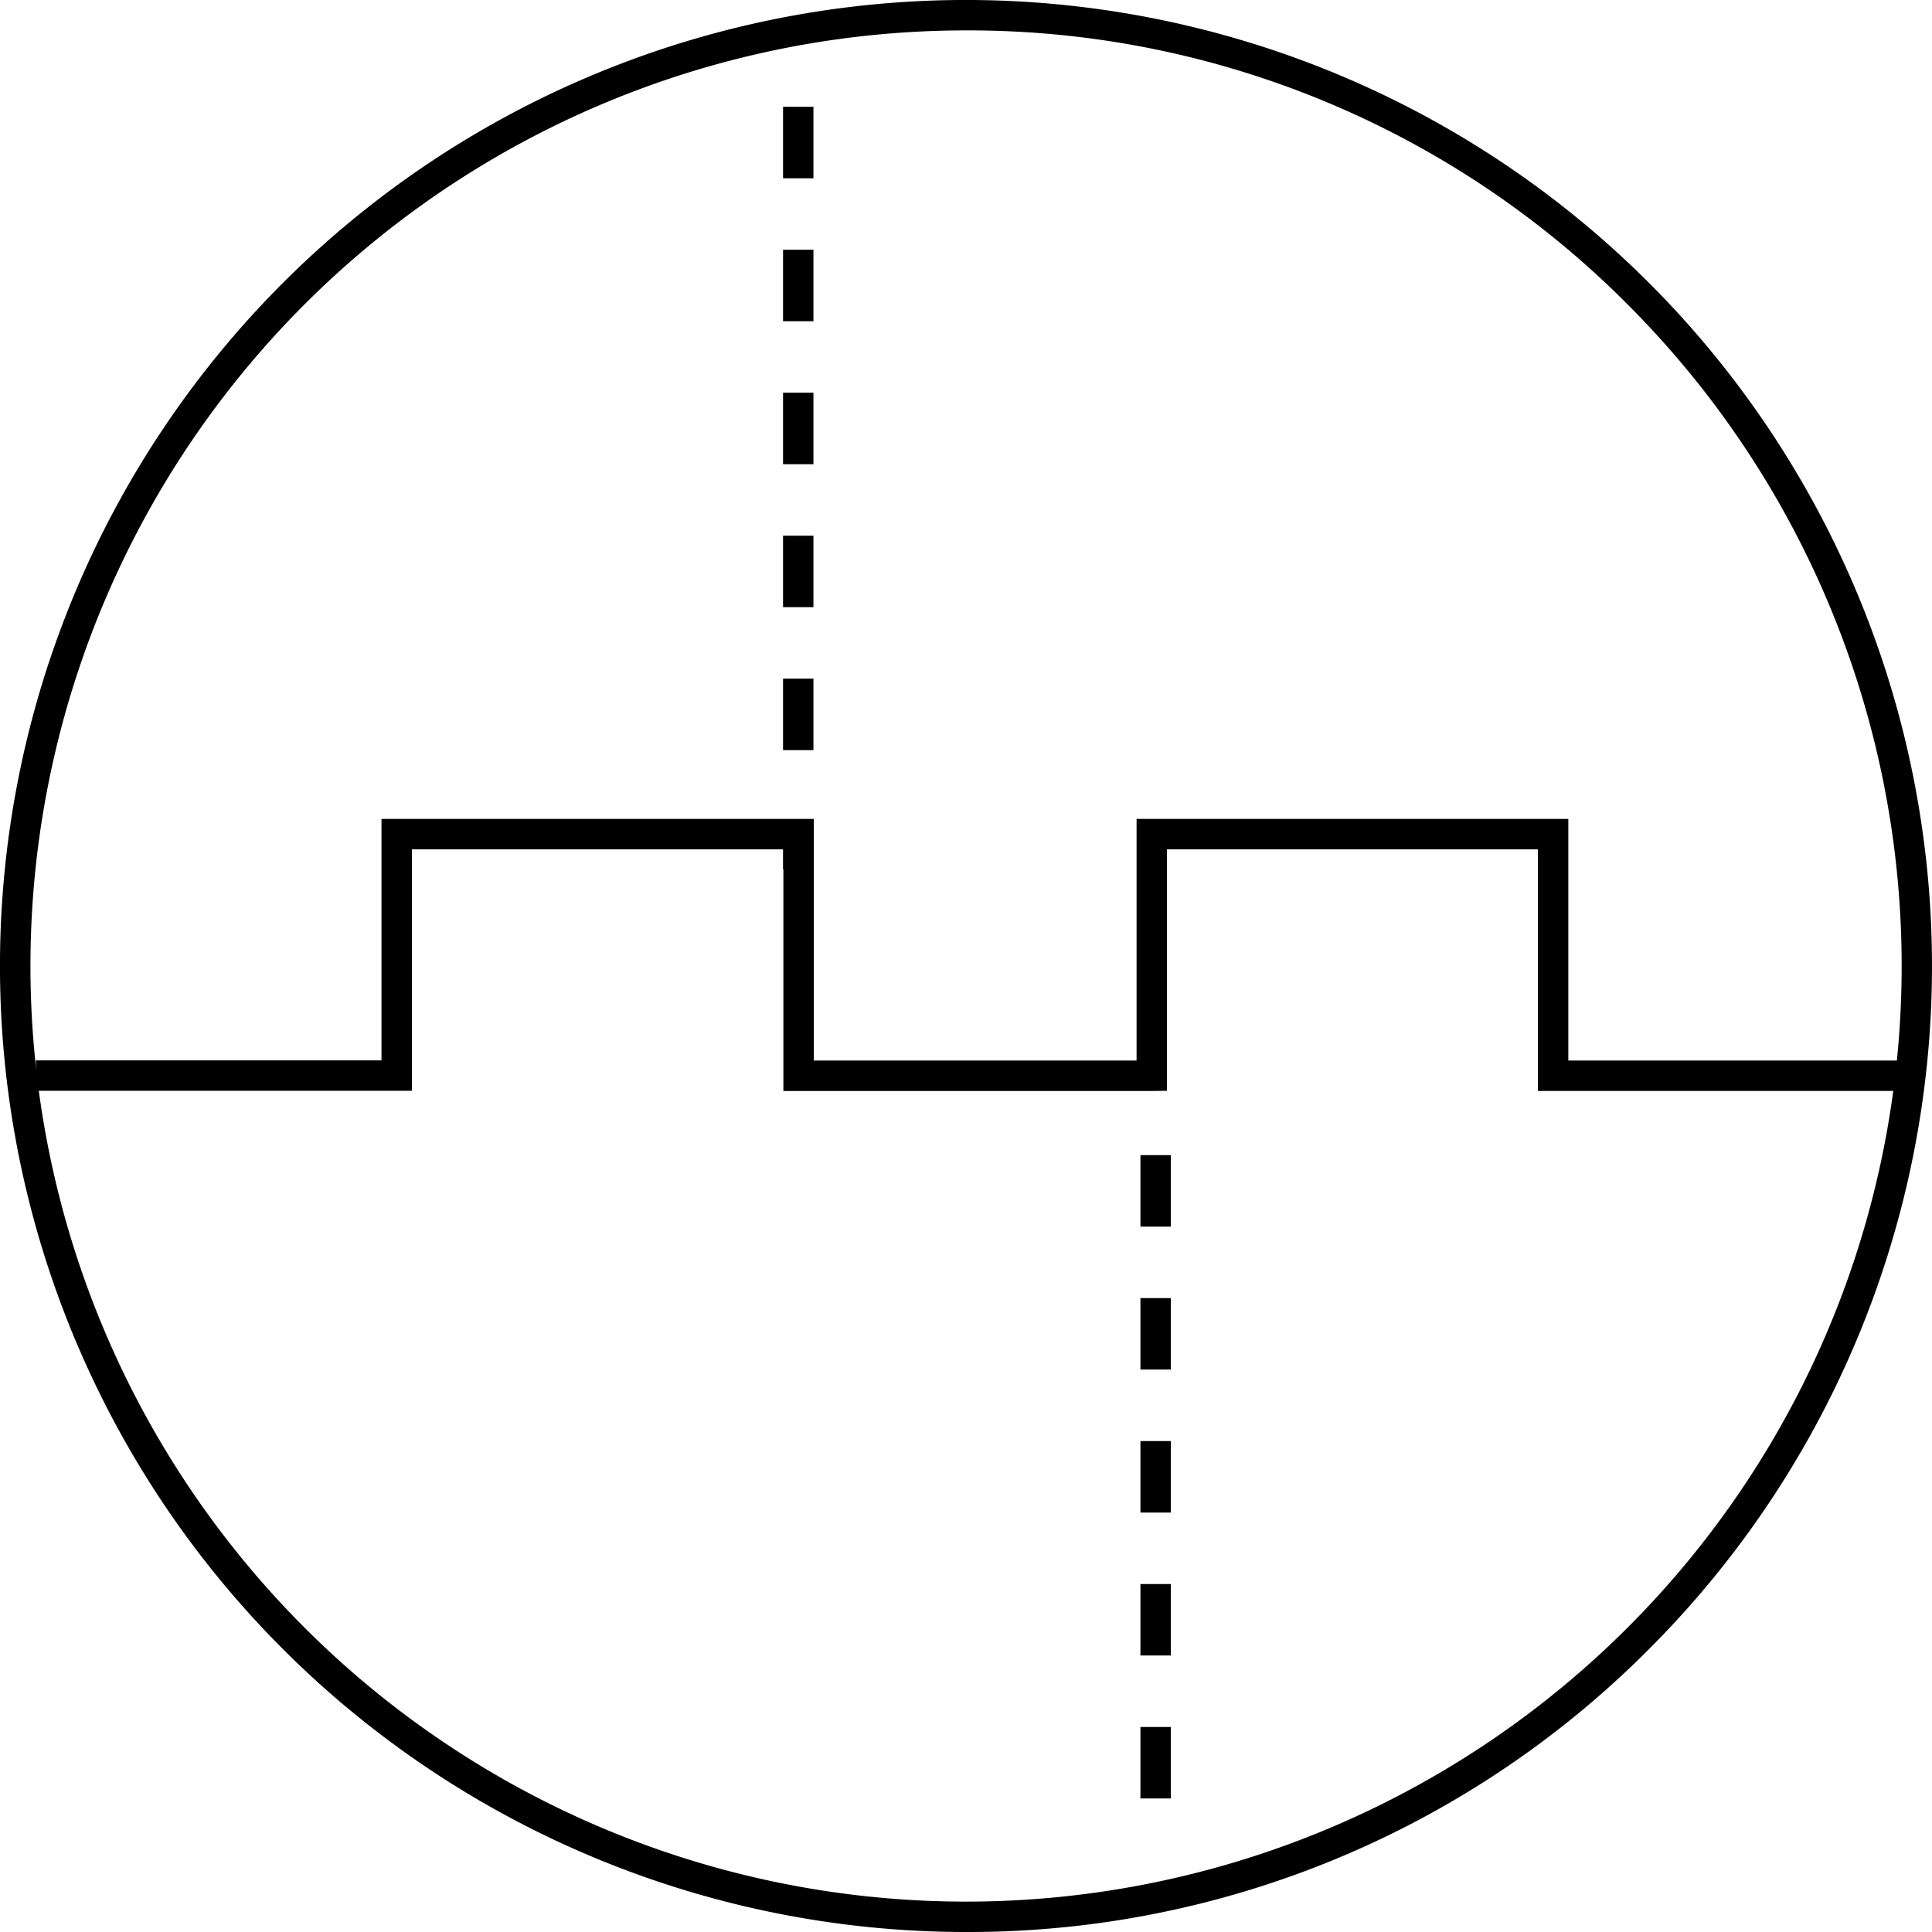
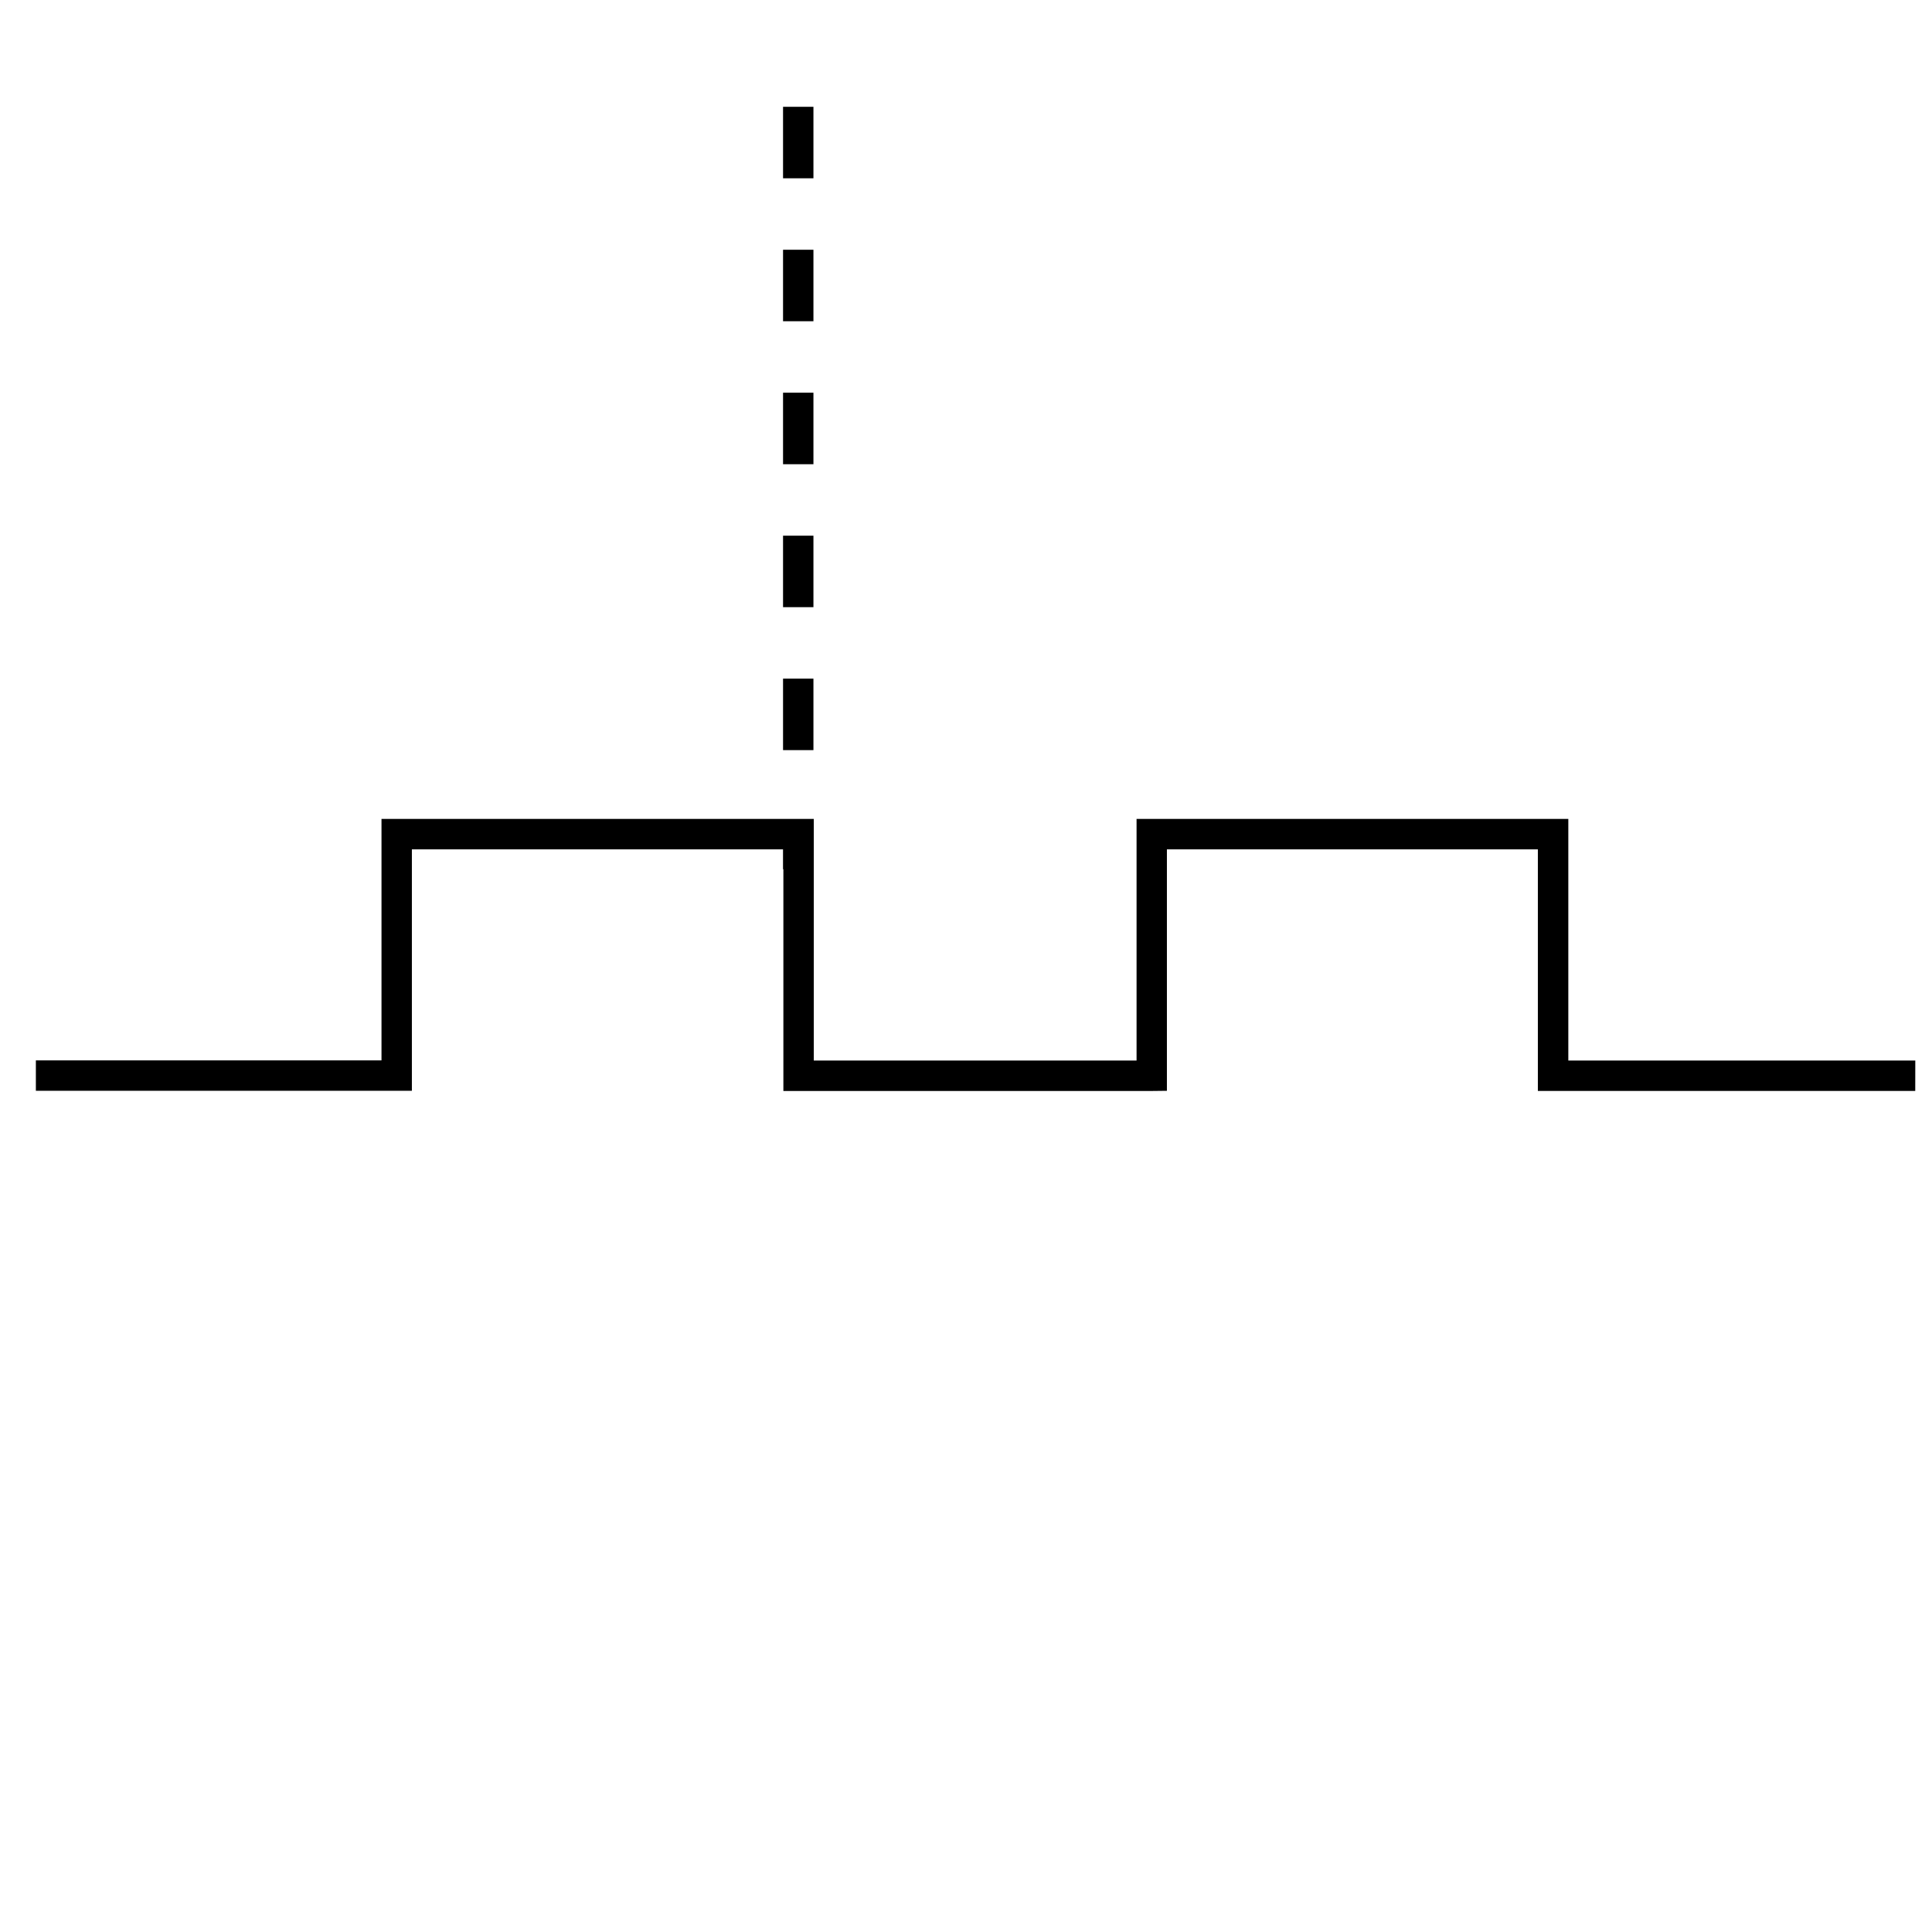
<svg xmlns="http://www.w3.org/2000/svg" width="122.703" height="122.703" viewBox="0 0 122.703 122.703">
  <g transform="translate(-577.772 -2664.106)">
    <g transform="translate(577.772 2664.106)">
      <g transform="translate(0 0)">
-         <path d="M1389.317,426.807a61.352,61.352,0,1,1,43.382-17.97A60.95,60.95,0,0,1,1389.317,426.807Zm0-120.772a59.421,59.421,0,1,0,42.017,17.4A59.032,59.032,0,0,0,1389.317,306.035Z" transform="translate(-1327.966 -304.104)" />
-       </g>
+         </g>
      <g transform="translate(2.278 52.011)">
        <path d="M1456.361,527.607h-23.968V512.264h-23.56V527.6l-.965.011h-23.393V512.264h-23.594V527.6H1337v-1.931h21.951V510.333h27.455v15.344h20.5V510.333h27.421v15.344h22.037Z" transform="translate(-1337 -510.333)" />
        <g transform="translate(47.918 16.298)">
-           <path d="M1527,574.957" transform="translate(-1527 -574.957)" fill="none" stroke="#000" stroke-miterlimit="10" stroke-width="7.655" />
-         </g>
+           </g>
      </g>
      <g transform="translate(49.735 6.783)">
        <g transform="translate(0)">
          <path d="M1527.1,344.619h-1.93v-4.54h1.93Zm0-9.079h-1.93V331h1.93Z" transform="translate(-1525.173 -331)" />
        </g>
        <g transform="translate(0 18.158)">
          <path d="M1527.1,425.7h-1.93v-4.54h1.93Zm0-9.079h-1.93v-4.54h1.93Zm0-9.079h-1.93V403h1.93Z" transform="translate(-1525.173 -403)" />
        </g>
        <g transform="translate(0 45.396)">
          <rect width="1.93" height="3.026" />
        </g>
      </g>
      <g transform="translate(72.433 73.364)">
-         <path d="M1617.1,608.619h-1.93v-4.54h1.93Zm0-9.079h-1.93V595h1.93Z" transform="translate(-1615.173 -595)" />
        <g transform="translate(0 18.158)">
-           <path d="M1617.1,689.7h-1.93v-4.54h1.93Zm0-9.079h-1.93v-4.54h1.93Zm0-9.079h-1.93V667h1.93Z" transform="translate(-1615.173 -667)" />
-         </g>
+           </g>
      </g>
    </g>
  </g>
</svg>